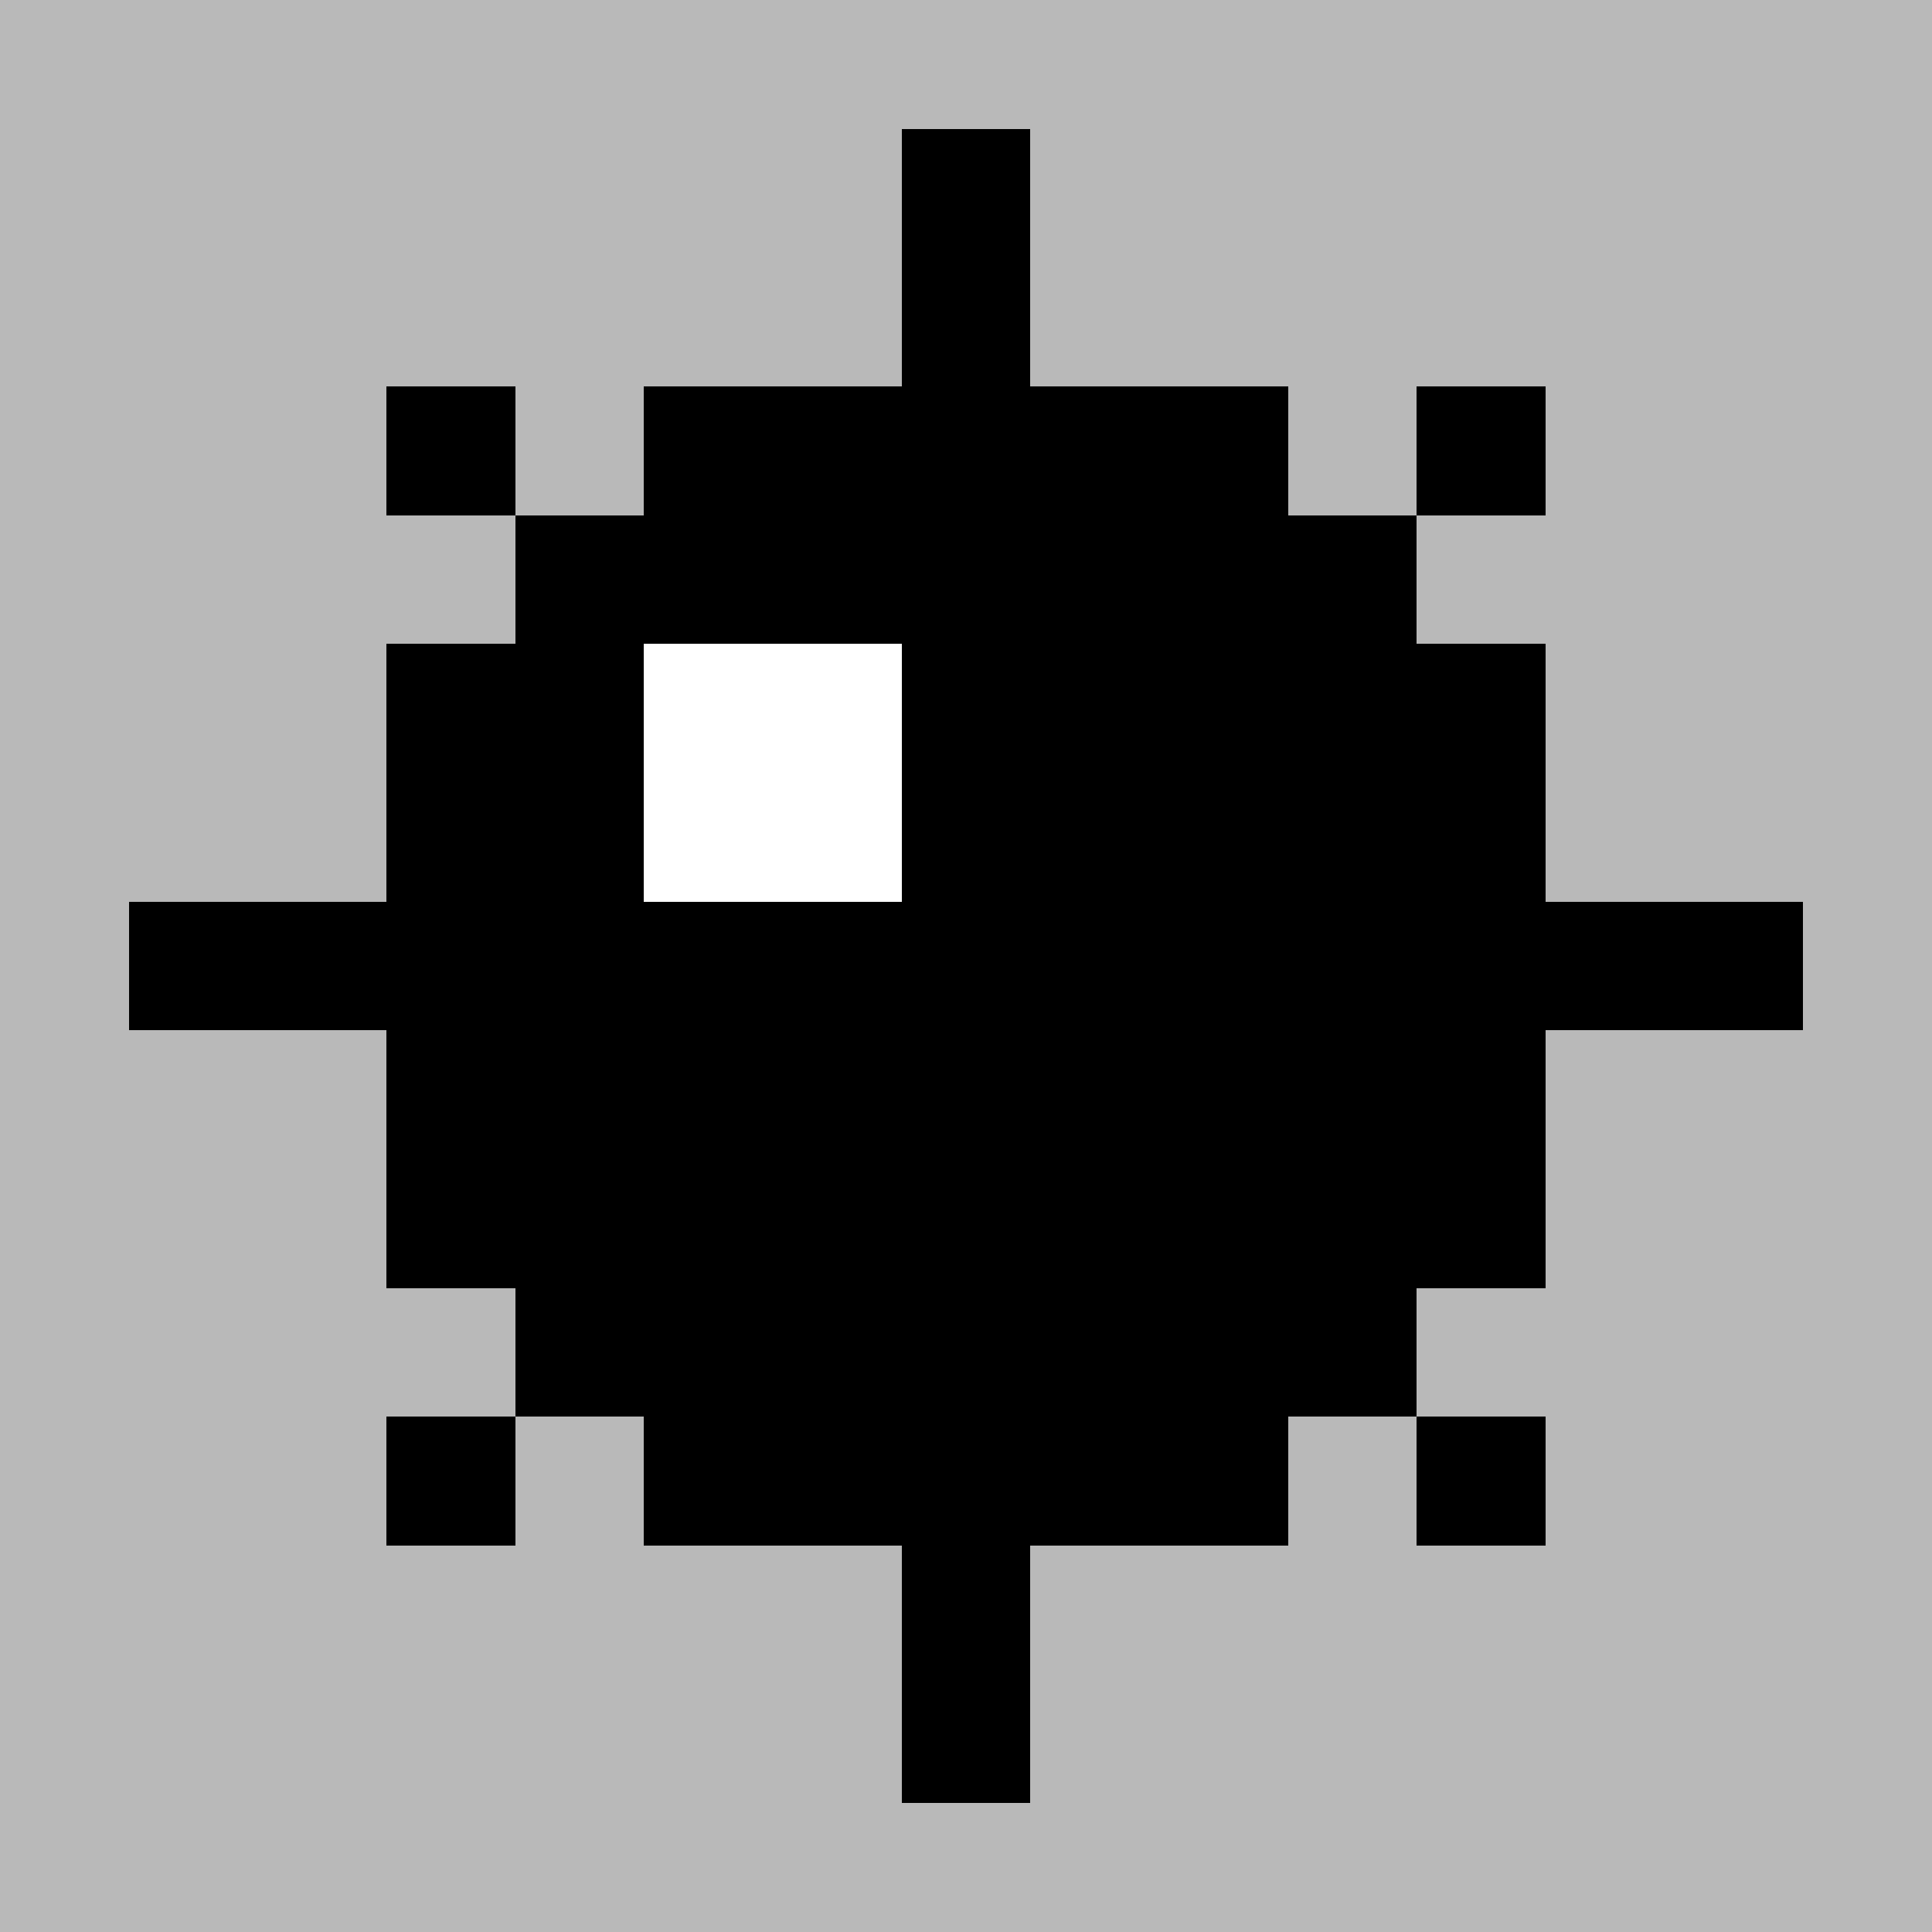
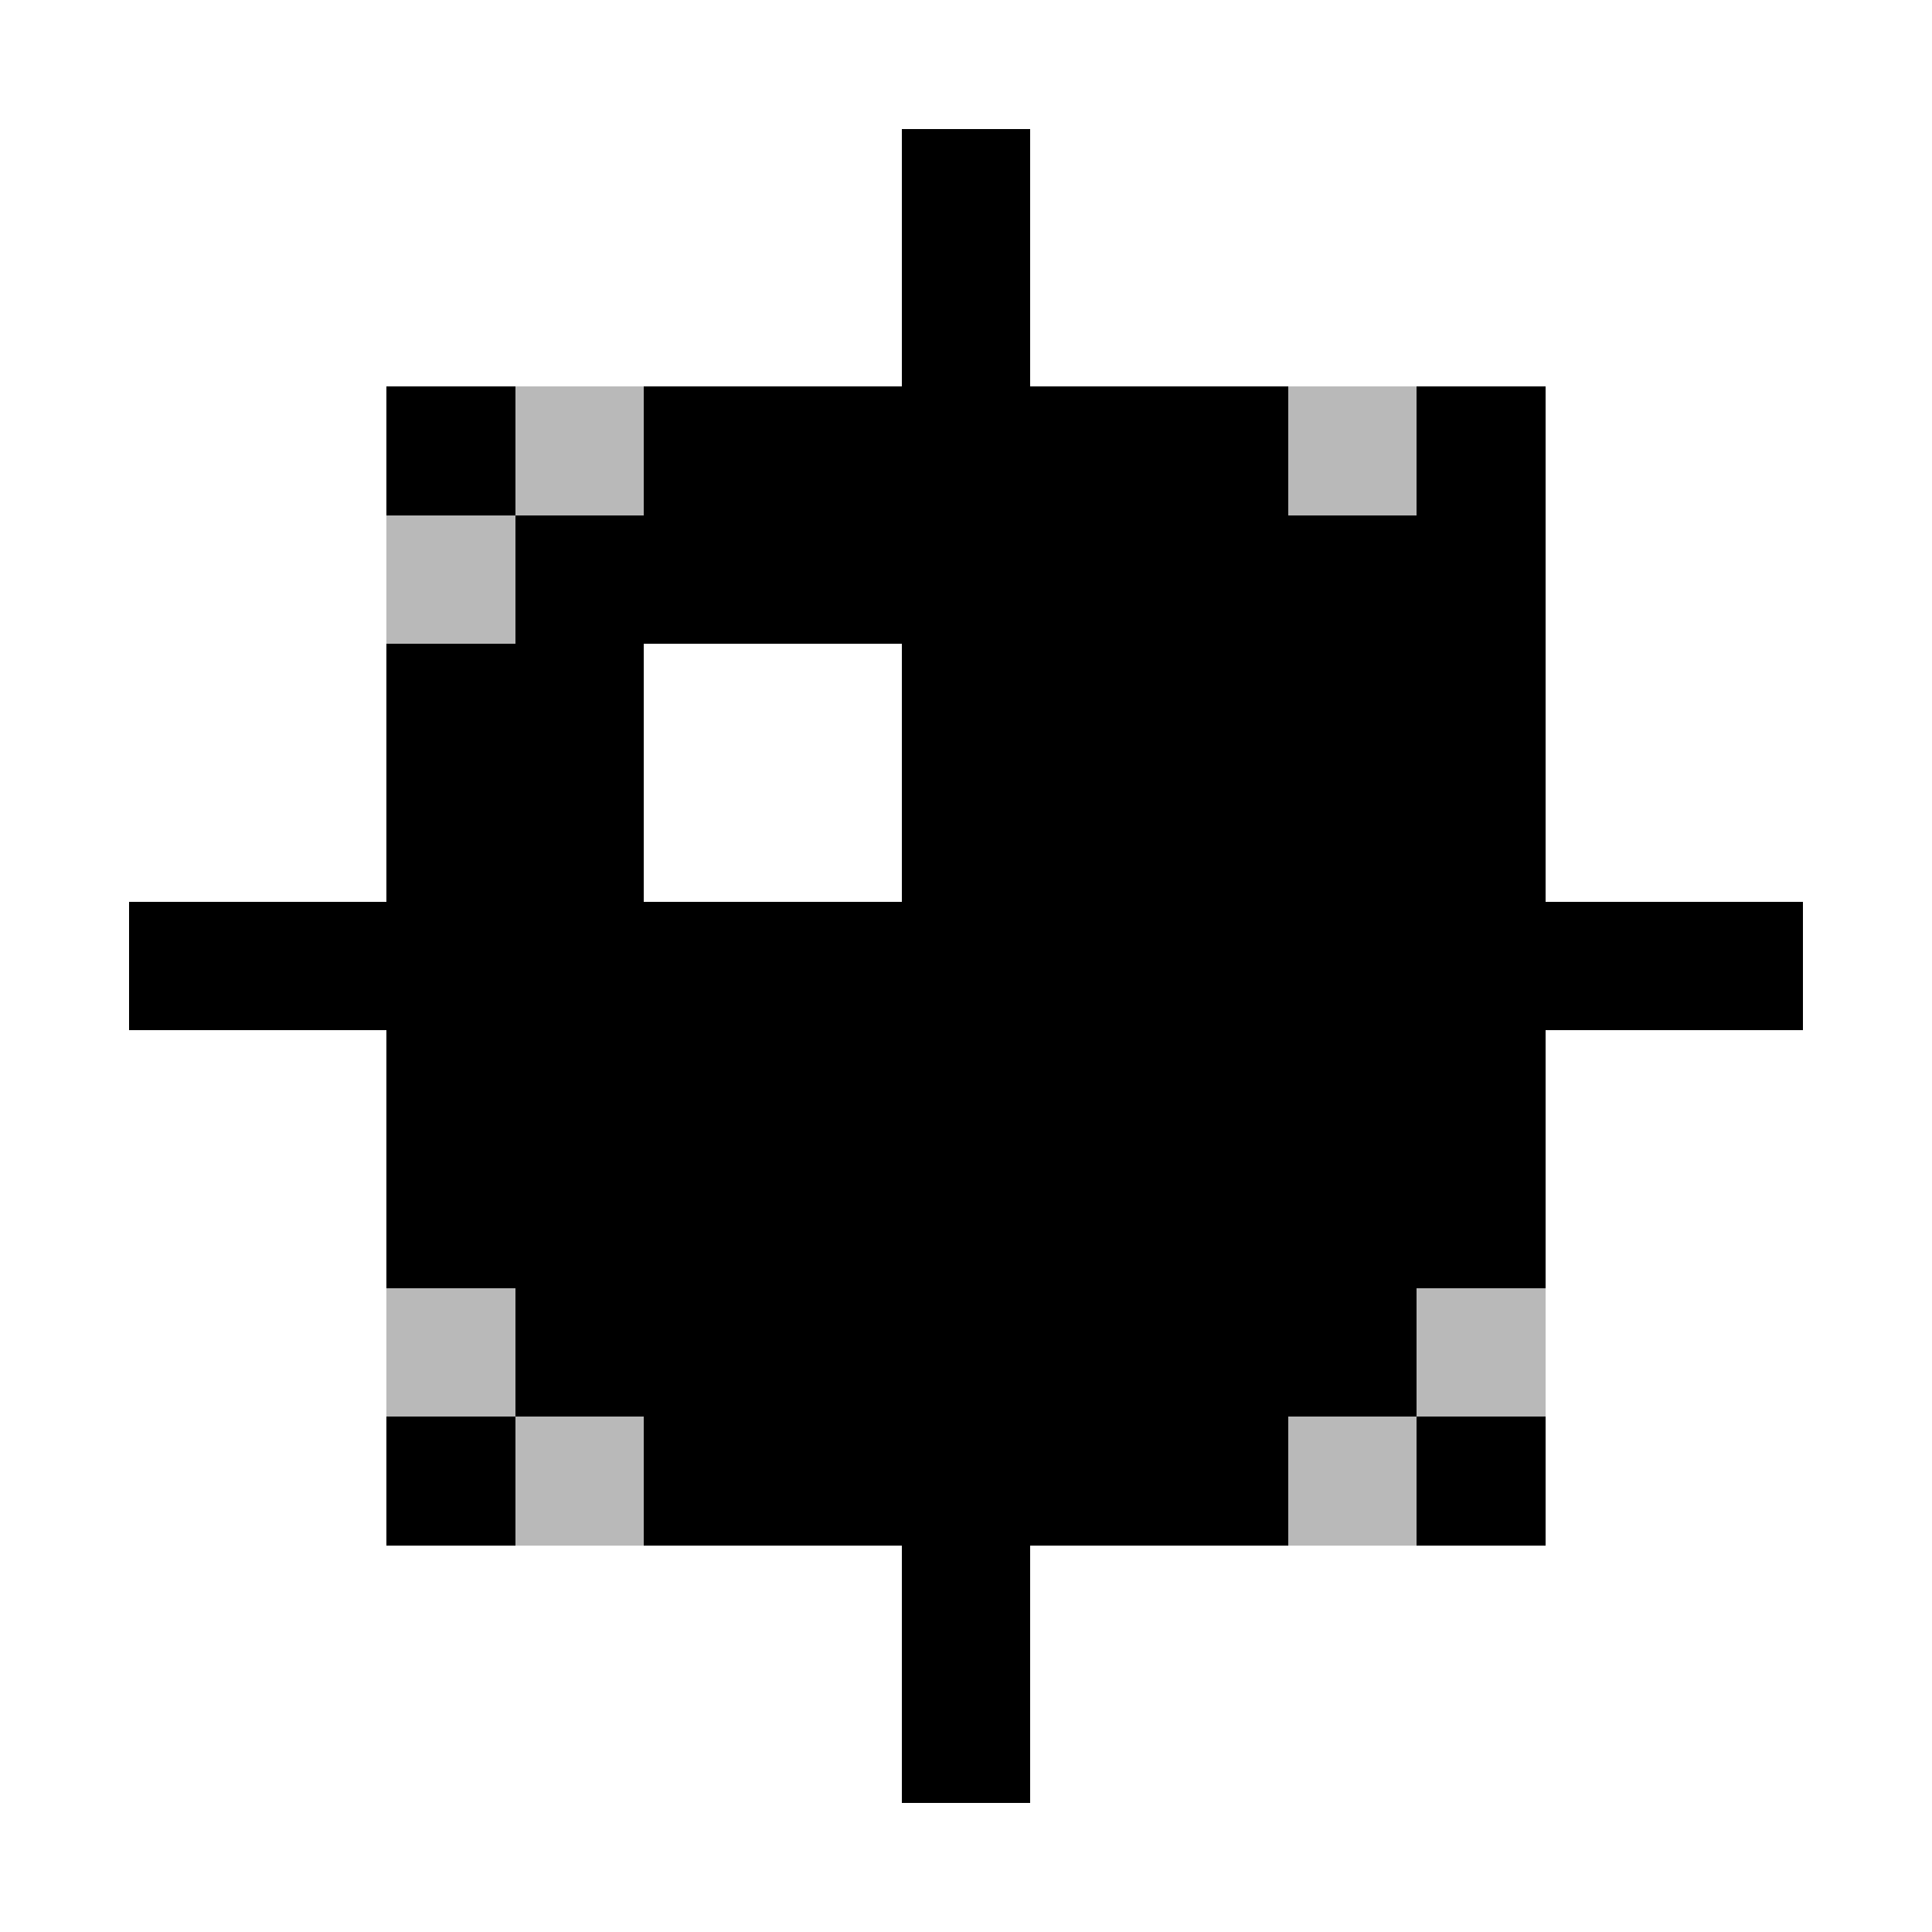
<svg xmlns="http://www.w3.org/2000/svg" width="15" height="15" shape-rendering="crispEdges">
-   <rect width="15" height="15" fill="#B9B9B9" />
  <rect x="3" y="3" width="9" height="9" fill="#000" />
  <rect x="4" y="3" width="1" height="1" fill="#B9B9B9" />
  <rect x="10" y="3" width="1" height="1" fill="#B9B9B9" />
  <rect x="3" y="4" width="1" height="1" fill="#B9B9B9" />
-   <rect x="11" y="4" width="1" height="1" fill="#B9B9B9" />
  <rect x="3" y="10" width="1" height="1" fill="#B9B9B9" />
  <rect x="11" y="10" width="1" height="1" fill="#B9B9B9" />
  <rect x="4" y="11" width="1" height="1" fill="#B9B9B9" />
  <rect x="10" y="11" width="1" height="1" fill="#B9B9B9" />
  <rect x="5" y="5" width="2" height="2" fill="#FFF" />
  <rect x="7" y="1" width="1" height="2" fill="#000" />
  <rect x="7" y="12" width="1" height="2" fill="#000" />
  <rect x="1" y="7" width="2" height="1" fill="#000" />
  <rect x="12" y="7" width="2" height="1" fill="#000" />
</svg>